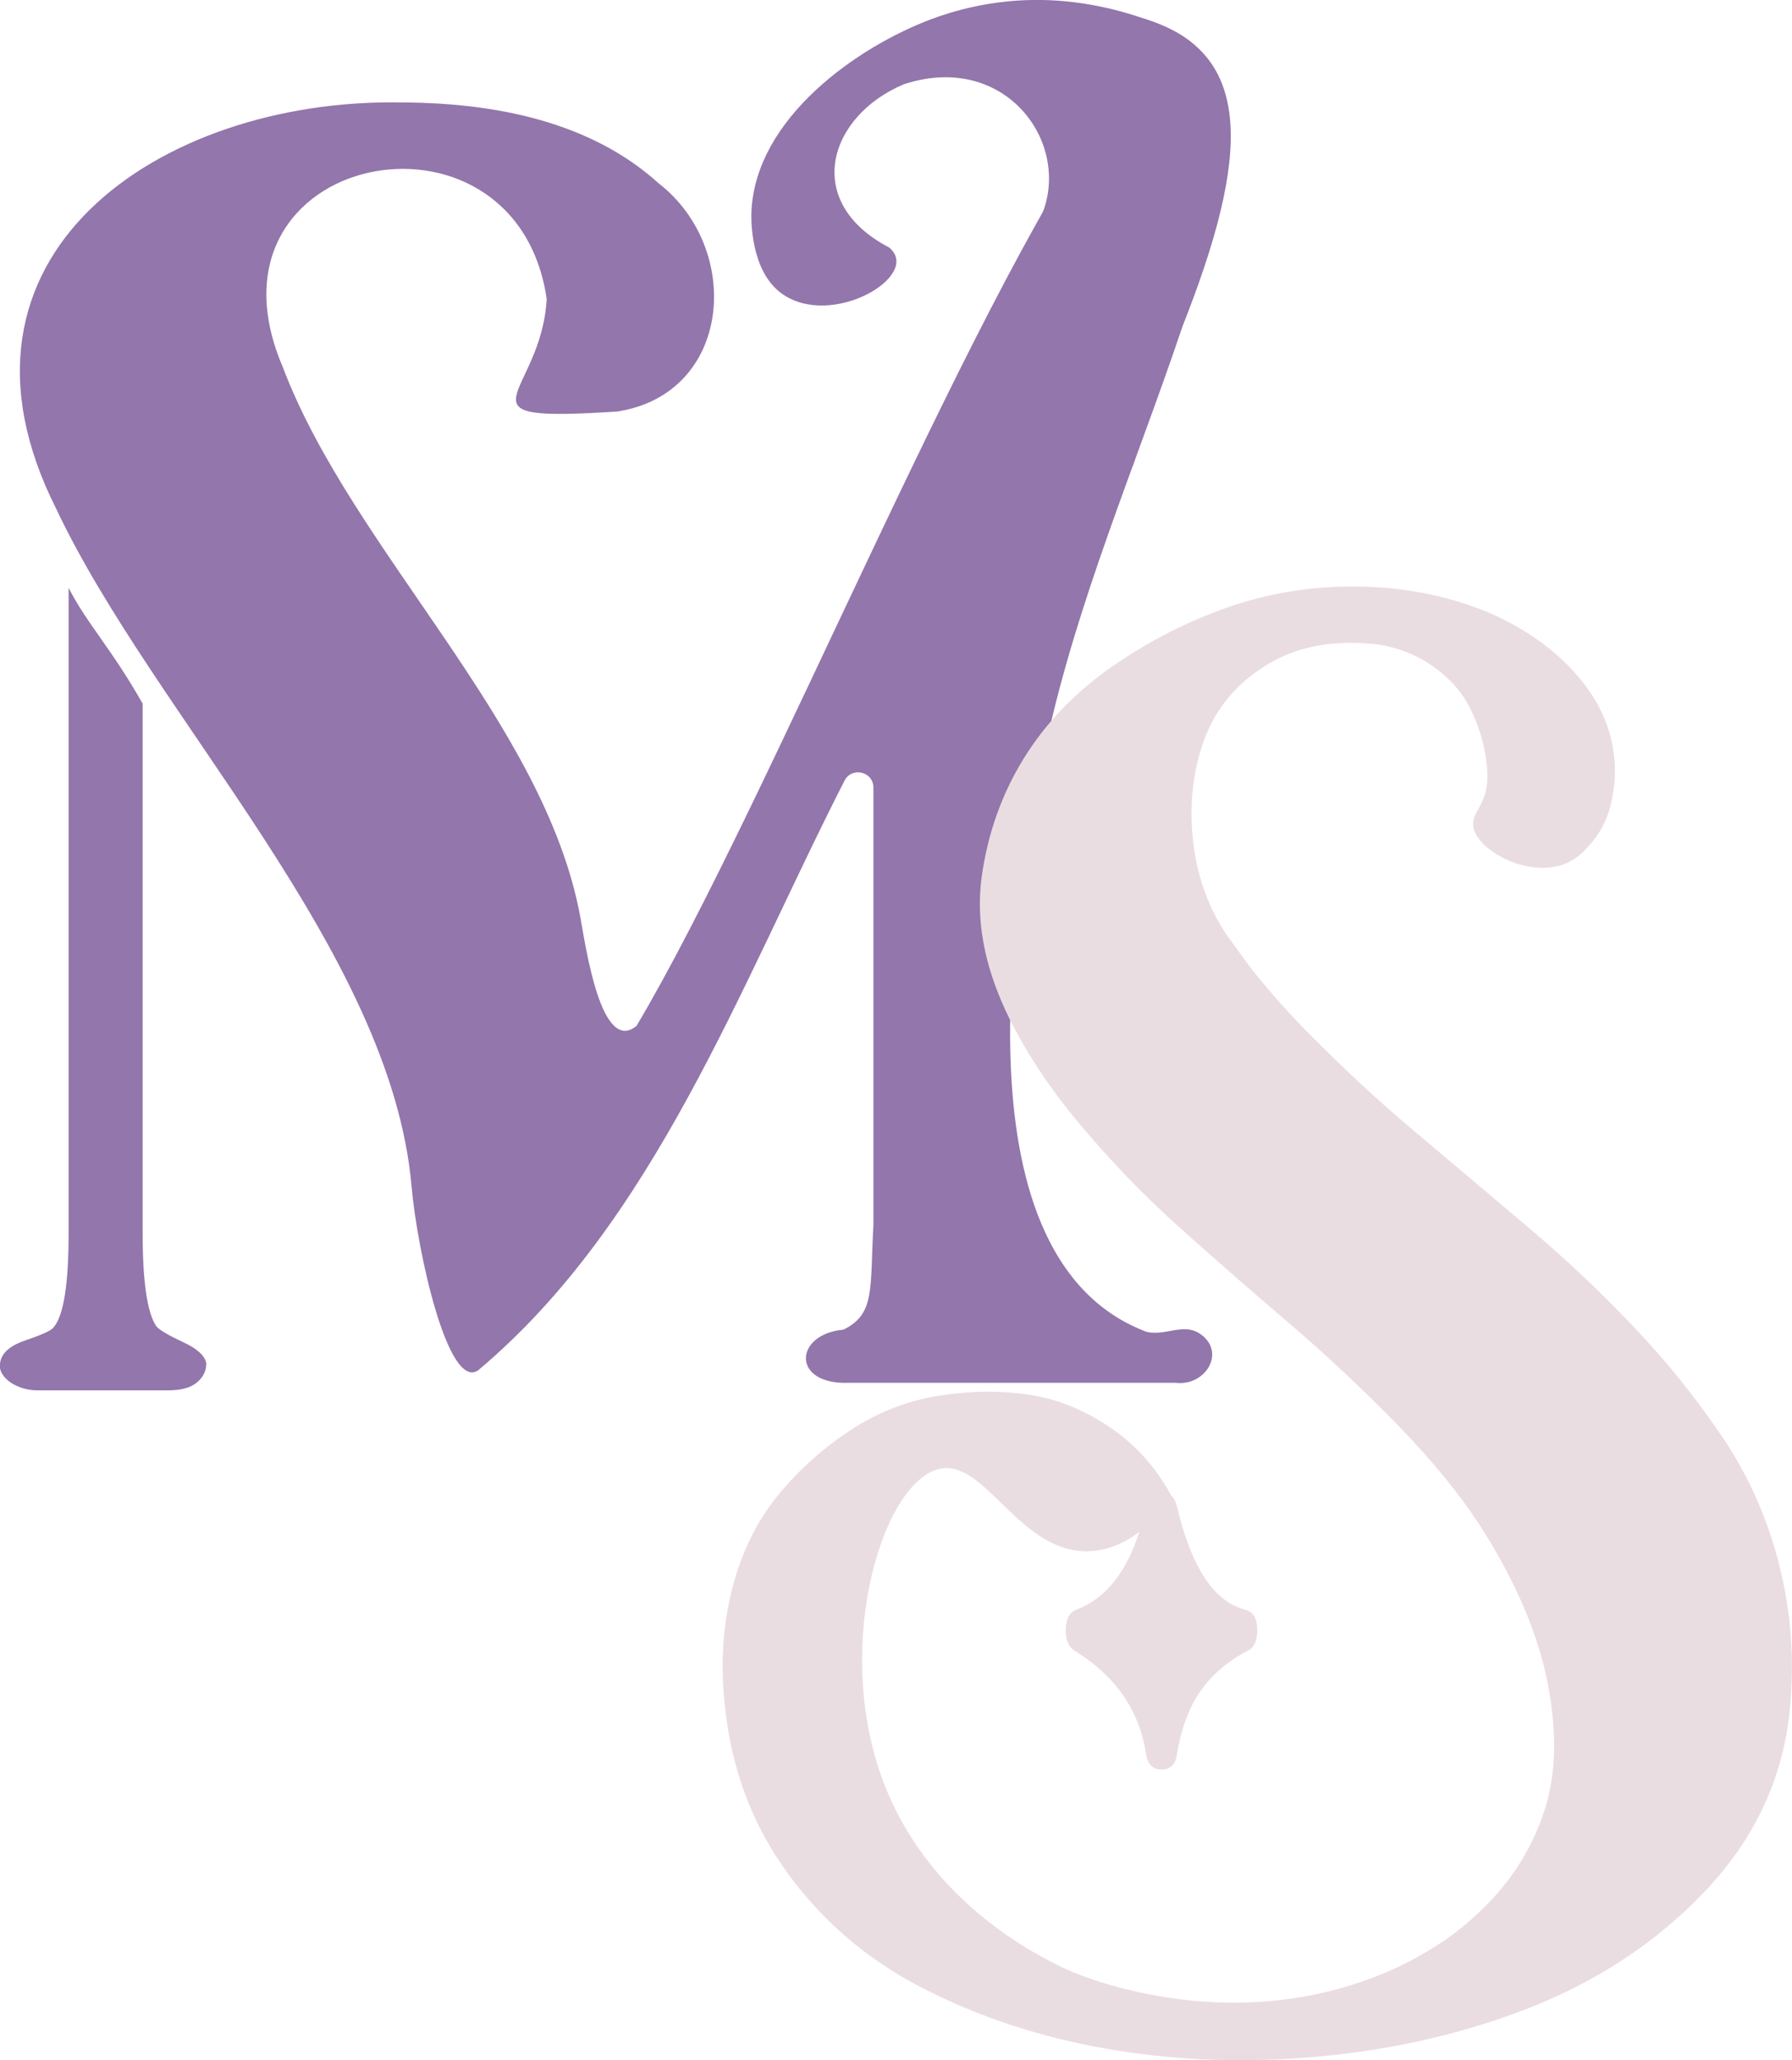
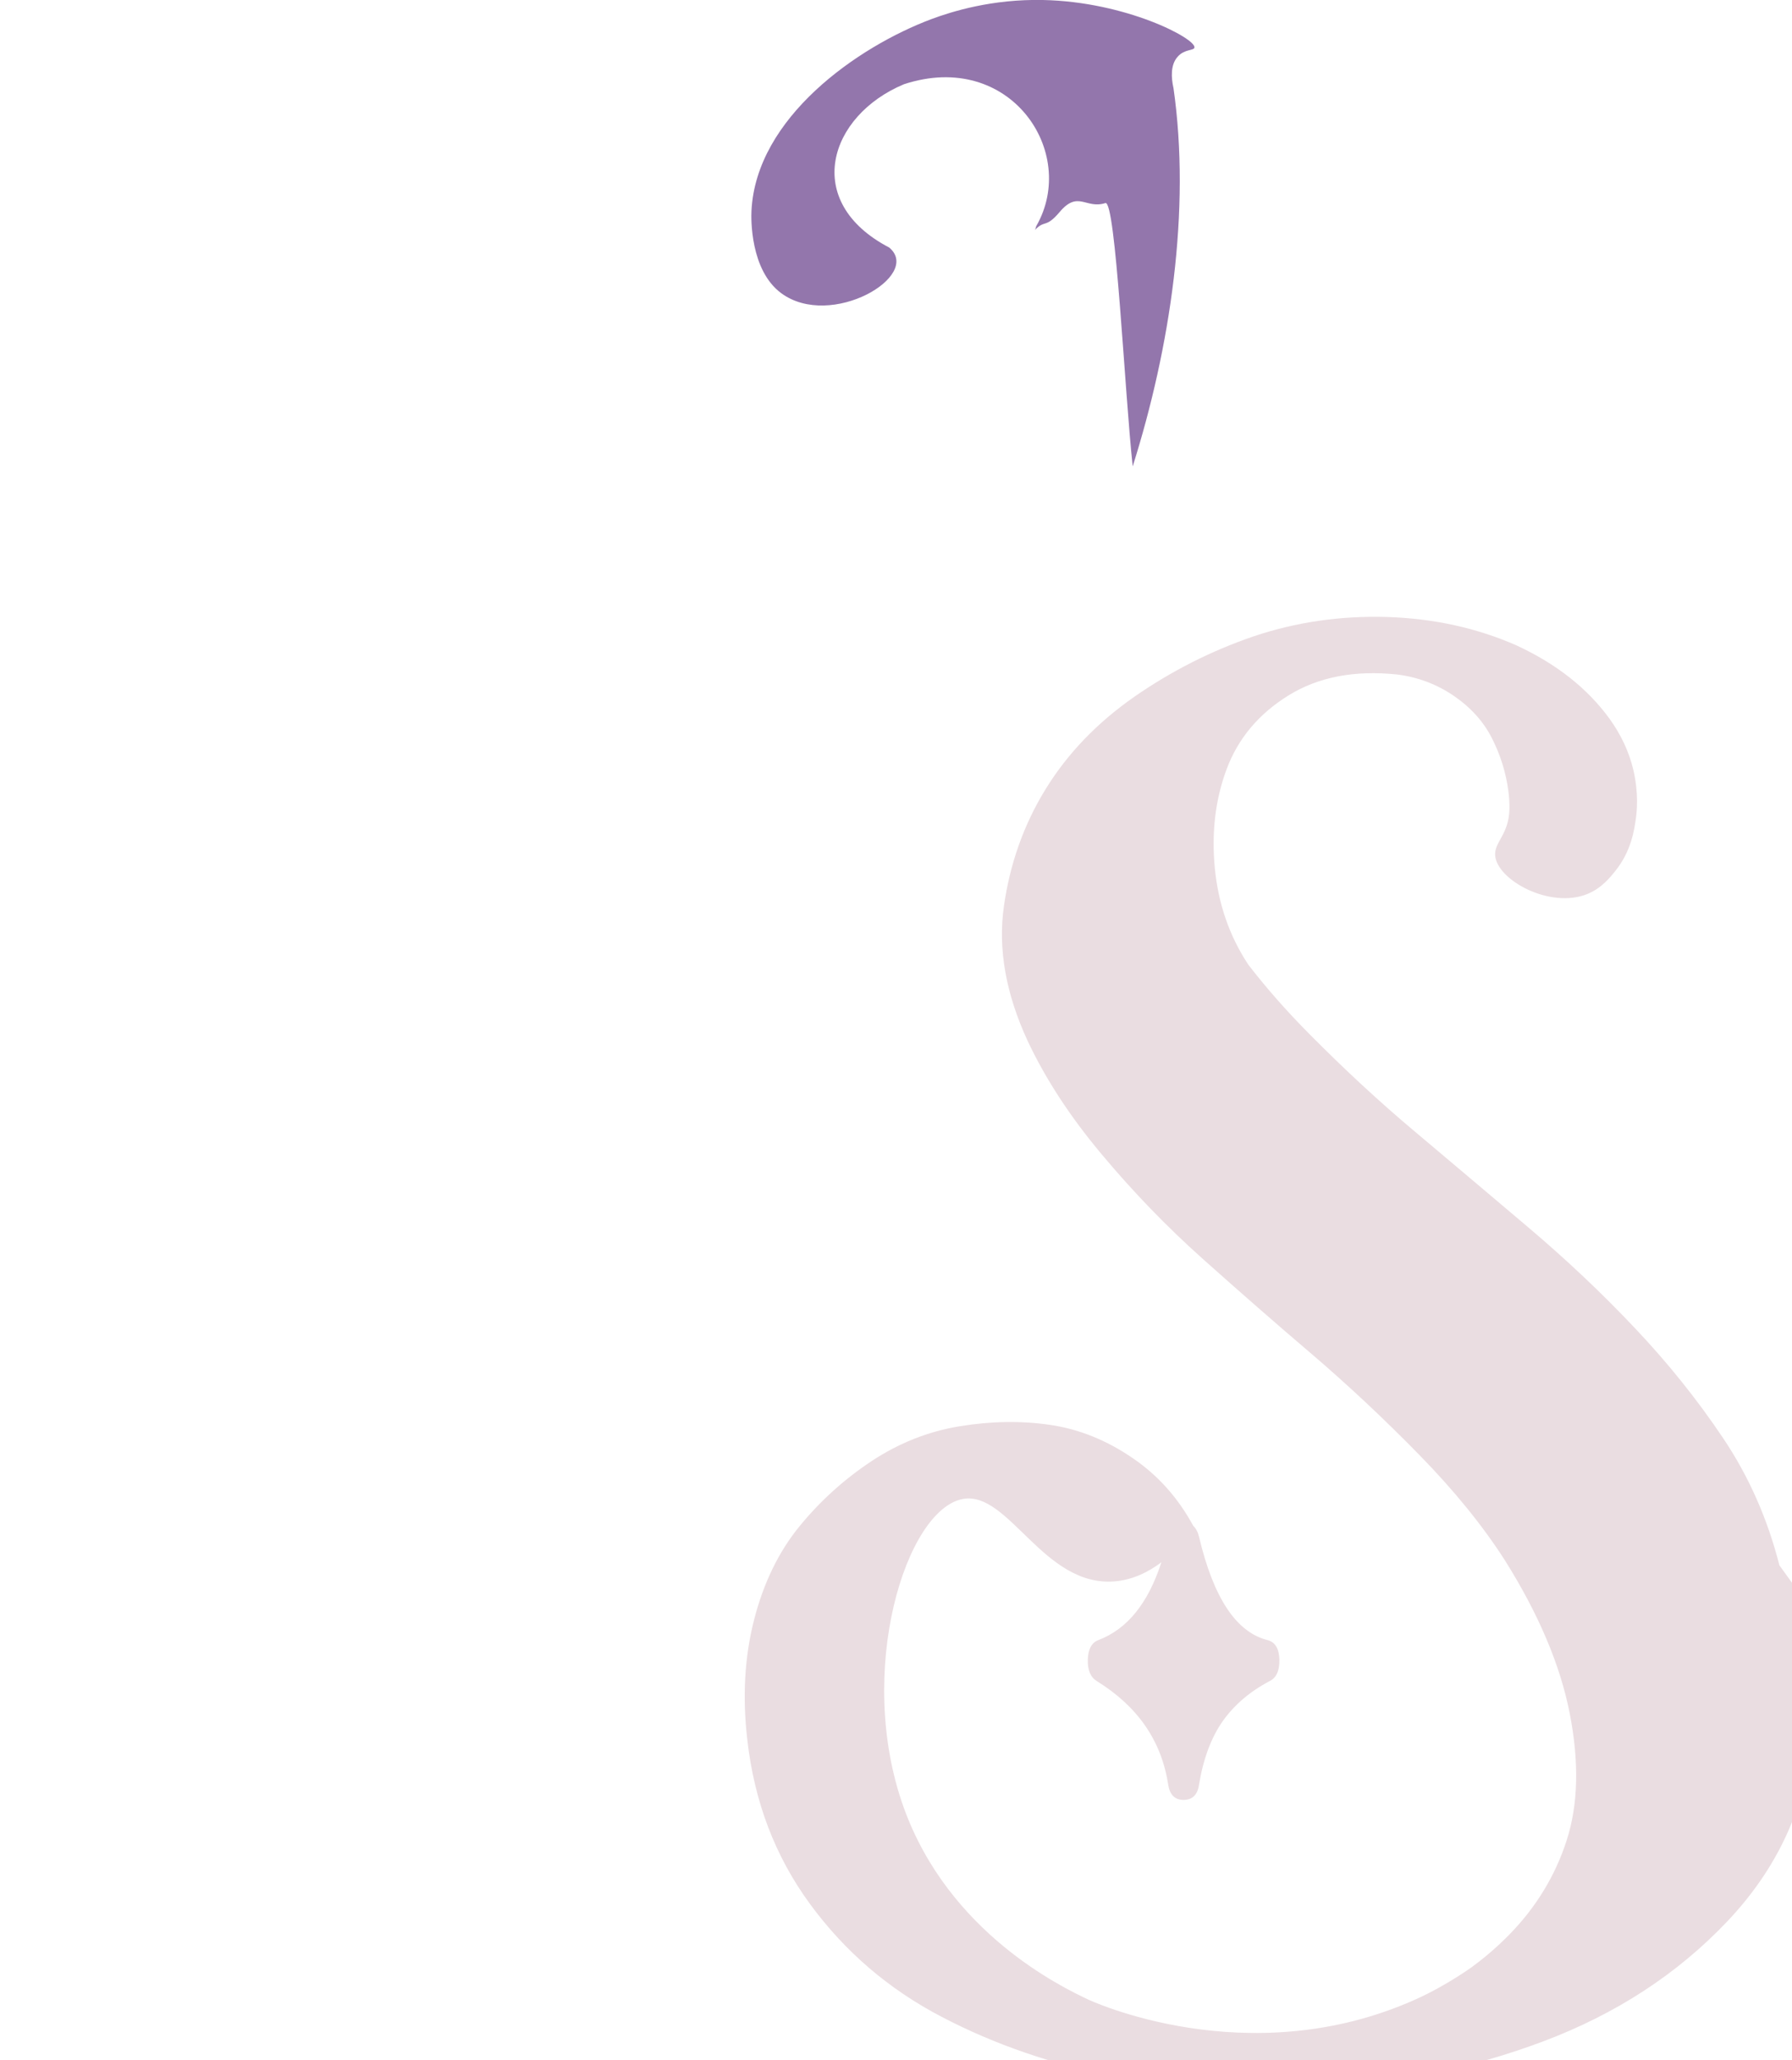
<svg xmlns="http://www.w3.org/2000/svg" id="Layer_2" data-name="Layer 2" viewBox="0 0 119.35 137.17">
  <defs>
    <style>
      .cls-1 {
        fill: #9376ac;
      }

      .cls-1, .cls-2 {
        stroke-width: 0px;
      }

      .cls-2 {
        fill: #eadde1;
      }
    </style>
  </defs>
  <g id="Layer_1-2" data-name="Layer 1">
    <g>
      <g>
-         <path class="cls-1" d="M12.2,89.36c-.96-.44-1.55-.79-1.78-1.04-.61-.88-.92-2.96-.92-6.23v-35.24c-2.06-3.65-3.71-5.32-4.93-7.71v42.95c0,3.46-.34,5.57-1.03,6.32-.15.19-.78.47-1.89.85-1.11.38-1.66.94-1.66,1.7,0,.25.11.5.34.76.23.25.53.46.92.61.38.16.8.24,1.26.24h8.71c.84,0,1.47-.17,1.89-.52.42-.35.63-.77.63-1.27-.08-.5-.59-.98-1.55-1.42Z" />
-         <path class="cls-1" d="M76.4,88.69c-12.82-4.78-9.12-28.59-6.71-39.22,2.07-9.54,5.97-18.53,9.07-27.75,4.49-11.34,4.79-18.18-2.44-20.44-2.67-.83-5.79-.75-10.61-.29,0,.02,0,.05-.02.07,0,.01-.02.03-.02.04-.04.08-.1.13-.18.18-.04.02-.08.03-.12.05-.09.02-.18.02-.27,0-.04-.02-.08-.03-.12-.05-.03,0-.06.02-.09.03l.08-.04s0,0,0,0c-.05.02-.1.04-.15.06.11.16.26.34.18.35,1.66.9,8.91,3.18,9.75,4.15-9.46,12.34-23.5,47.59-32.36,62.48-2.34,1.9-3.36-5.15-3.74-7.25-2.38-12.97-15.22-24.46-19.82-36.63-6.13-14.34,15.51-18.64,17.58-4.53-.36,6.57-6.61,8.23,4.7,7.5,7.64-1.18,8.4-10.82,2.75-15.2-3.97-3.59-9.74-5.38-17.3-5.38-15.88-.23-31.35,10.19-22.8,27.09,6.5,13.76,22.29,29.42,23.65,45.08.38,4.32,2.42,13.6,4.43,12.25,11.74-9.84,17.46-25.66,24.39-39.23.46-.98,1.94-.66,1.94.43v29.15c-.24,4.22.14,5.9-2,6.94-3.17.29-3.46,3.43-.06,3.54,0,0,22.22,0,22.22,0,1.76.21,3.1-1.64,2.01-2.9-1.24-1.36-2.53-.17-3.95-.49Z" />
        <path class="cls-1" d="M78.15,5.84c-.14-.65-.21-1.52.29-2.07.45-.51,1.07-.39,1.11-.6.13-.59-4.55-3.06-10.09-3.17-3.38-.07-6.05.76-7.42,1.27-4.94,1.85-11.68,6.57-11.99,12.76-.03.52-.09,3.96,1.98,5.49,3.32,2.45,9.43-1.18,7.19-3.04-5.84-3.05-4.02-8.78.98-10.87,7.07-2.32,11.64,4.52,8.82,9.44-.02.05-.04.11-.05.16,0,0,0,0,0,0,0,.01,0,.02-.01.03,0,0,0,0,0,0,0,.02-.02.04-.03.06,0,0,0,0,0,.01,0,0,0,0,0,0,.67-.7.71-.09,1.64-1.19,1.24-1.47,1.74-.18,3.05-.6.69-.22,1.28,12.57,1.82,17.53,2.49-7.88,3.89-17.04,2.71-25.23Z" />
      </g>
-       <path class="cls-2" d="M118.51,104.22c-.79-3.11-2.05-5.95-3.77-8.5-1.72-2.56-3.67-4.99-5.86-7.3-2.18-2.31-4.58-4.58-7.2-6.79-2.62-2.22-5.1-4.31-7.45-6.29-2.35-1.97-4.68-4.13-7-6.47-1.59-1.6-2.94-3.15-4.09-4.64l-1.47-2.02c-1.26-1.91-2-4.05-2.23-6.42-.23-2.37.03-4.58.79-6.61.76-2.03,2.13-3.67,4.12-4.9,1.99-1.23,4.4-1.69,7.25-1.39,1.39.18,2.65.66,3.77,1.43,1.12.77,1.97,1.71,2.53,2.82.56,1.11.93,2.28,1.09,3.51.06.45.08.91.07,1.22-.04,1.67-1.01,2.17-.95,3.06.11,1.64,3.66,3.59,6.15,2.57.93-.38,1.5-1.09,1.86-1.54,1.06-1.32,1.26-2.74,1.37-3.54.05-.37.19-1.6-.17-3.15-.28-1.21-.82-2.37-1.61-3.46-1.46-2-3.51-3.62-6.16-4.85-2.65-1.17-5.53-1.8-8.64-1.9-3.11-.09-6.07.34-8.89,1.29-2.81.96-5.46,2.3-7.94,4.02-2.48,1.73-4.45,3.78-5.91,6.15-1.46,2.37-2.38,4.98-2.78,7.81-.4,2.84.13,5.82,1.59,8.97,1.19,2.53,2.83,5.04,4.92,7.53,2.09,2.5,4.33,4.82,6.75,6.98,2.42,2.16,4.83,4.27,7.25,6.33,2.42,2.07,4.8,4.3,7.15,6.7,2.35,2.4,4.25,4.75,5.71,7.03,2.25,3.58,3.69,6.98,4.32,10.21.63,3.24.56,6.04-.2,8.41-.76,2.37-2.04,4.47-3.82,6.29-.26.26-1.14,1.17-2.49,2.16,0,0-1.69,1.23-3.71,2.14-11.23,5.07-21.88.02-21.88.02-1.68-.8-9.24-4.39-12.26-12.77-3.25-9.04.15-19.89,3.96-20.55,3.05-.53,5.36,5.88,10.09,5.49,1.17-.1,2.2-.59,3.11-1.27-.88,2.72-2.27,4.45-4.2,5.18-.45.17-.68.61-.7,1.3-.02.69.18,1.17.6,1.43,2.72,1.68,4.3,3.97,4.75,6.87.1.69.44,1.04,1.03,1.04s.94-.35,1.03-1.04c.29-1.73.82-3.13,1.58-4.21.77-1.08,1.81-1.97,3.12-2.66.45-.22.66-.69.65-1.43-.02-.73-.28-1.17-.79-1.3-2.08-.52-3.6-2.81-4.56-6.87-.08-.33-.21-.57-.39-.74-.99-1.83-2.32-3.34-4.02-4.5-1.75-1.2-3.59-1.94-5.51-2.22-1.92-.28-3.92-.25-6.01.09-2.09.34-4.04,1.11-5.86,2.31-1.82,1.2-3.43,2.65-4.82,4.35-1.39,1.7-2.4,3.78-3.03,6.24-.63,2.47-.78,5.12-.45,7.95.46,4.13,1.85,7.78,4.17,10.95,2.32,3.17,5.25,5.69,8.79,7.53,3.54,1.85,7.4,3.17,11.57,3.98,4.17.8,8.47,1.08,12.91.83,5.56-.31,10.76-1.37,15.59-3.19,4.83-1.82,8.9-4.47,12.21-7.95,3.31-3.48,5.2-7.5,5.66-12.06.33-3.33.1-6.55-.7-9.66Z" />
+       <path class="cls-2" d="M118.51,104.22c-.79-3.11-2.05-5.95-3.77-8.5-1.72-2.56-3.67-4.99-5.86-7.3-2.18-2.31-4.58-4.58-7.2-6.79-2.62-2.22-5.1-4.31-7.45-6.29-2.35-1.97-4.68-4.13-7-6.47-1.59-1.6-2.94-3.15-4.09-4.64c-1.26-1.91-2-4.05-2.23-6.42-.23-2.37.03-4.58.79-6.61.76-2.03,2.13-3.67,4.12-4.9,1.99-1.23,4.4-1.69,7.25-1.39,1.39.18,2.65.66,3.77,1.43,1.12.77,1.97,1.71,2.53,2.82.56,1.11.93,2.28,1.09,3.51.06.45.08.91.07,1.22-.04,1.67-1.01,2.17-.95,3.06.11,1.64,3.66,3.59,6.15,2.57.93-.38,1.5-1.09,1.86-1.54,1.06-1.32,1.26-2.74,1.37-3.54.05-.37.19-1.6-.17-3.15-.28-1.21-.82-2.37-1.61-3.46-1.46-2-3.51-3.62-6.16-4.85-2.65-1.17-5.53-1.8-8.64-1.9-3.11-.09-6.07.34-8.89,1.29-2.81.96-5.46,2.3-7.94,4.02-2.48,1.73-4.45,3.78-5.91,6.15-1.46,2.37-2.38,4.98-2.78,7.81-.4,2.84.13,5.82,1.59,8.97,1.19,2.53,2.83,5.04,4.92,7.53,2.09,2.5,4.33,4.82,6.75,6.98,2.42,2.16,4.83,4.27,7.25,6.33,2.42,2.07,4.8,4.3,7.15,6.7,2.35,2.4,4.25,4.75,5.71,7.03,2.25,3.58,3.69,6.98,4.32,10.21.63,3.24.56,6.04-.2,8.41-.76,2.37-2.04,4.47-3.82,6.29-.26.26-1.14,1.17-2.49,2.16,0,0-1.69,1.23-3.71,2.14-11.23,5.07-21.88.02-21.88.02-1.68-.8-9.24-4.39-12.26-12.77-3.25-9.04.15-19.89,3.96-20.55,3.05-.53,5.36,5.88,10.09,5.49,1.17-.1,2.2-.59,3.11-1.27-.88,2.72-2.27,4.45-4.2,5.18-.45.17-.68.61-.7,1.3-.02.69.18,1.17.6,1.43,2.72,1.68,4.3,3.97,4.75,6.87.1.69.44,1.04,1.03,1.04s.94-.35,1.03-1.04c.29-1.73.82-3.13,1.58-4.21.77-1.08,1.81-1.97,3.12-2.66.45-.22.66-.69.65-1.43-.02-.73-.28-1.17-.79-1.3-2.08-.52-3.6-2.81-4.56-6.87-.08-.33-.21-.57-.39-.74-.99-1.83-2.32-3.34-4.02-4.5-1.75-1.2-3.59-1.94-5.51-2.22-1.92-.28-3.92-.25-6.01.09-2.09.34-4.04,1.11-5.86,2.31-1.82,1.2-3.43,2.65-4.82,4.35-1.39,1.7-2.4,3.78-3.03,6.24-.63,2.47-.78,5.12-.45,7.95.46,4.13,1.85,7.78,4.17,10.95,2.32,3.17,5.25,5.69,8.79,7.53,3.54,1.85,7.4,3.17,11.57,3.98,4.17.8,8.47,1.08,12.91.83,5.56-.31,10.76-1.37,15.59-3.19,4.83-1.82,8.9-4.47,12.21-7.95,3.31-3.48,5.2-7.5,5.66-12.06.33-3.33.1-6.55-.7-9.66Z" />
    </g>
  </g>
</svg>